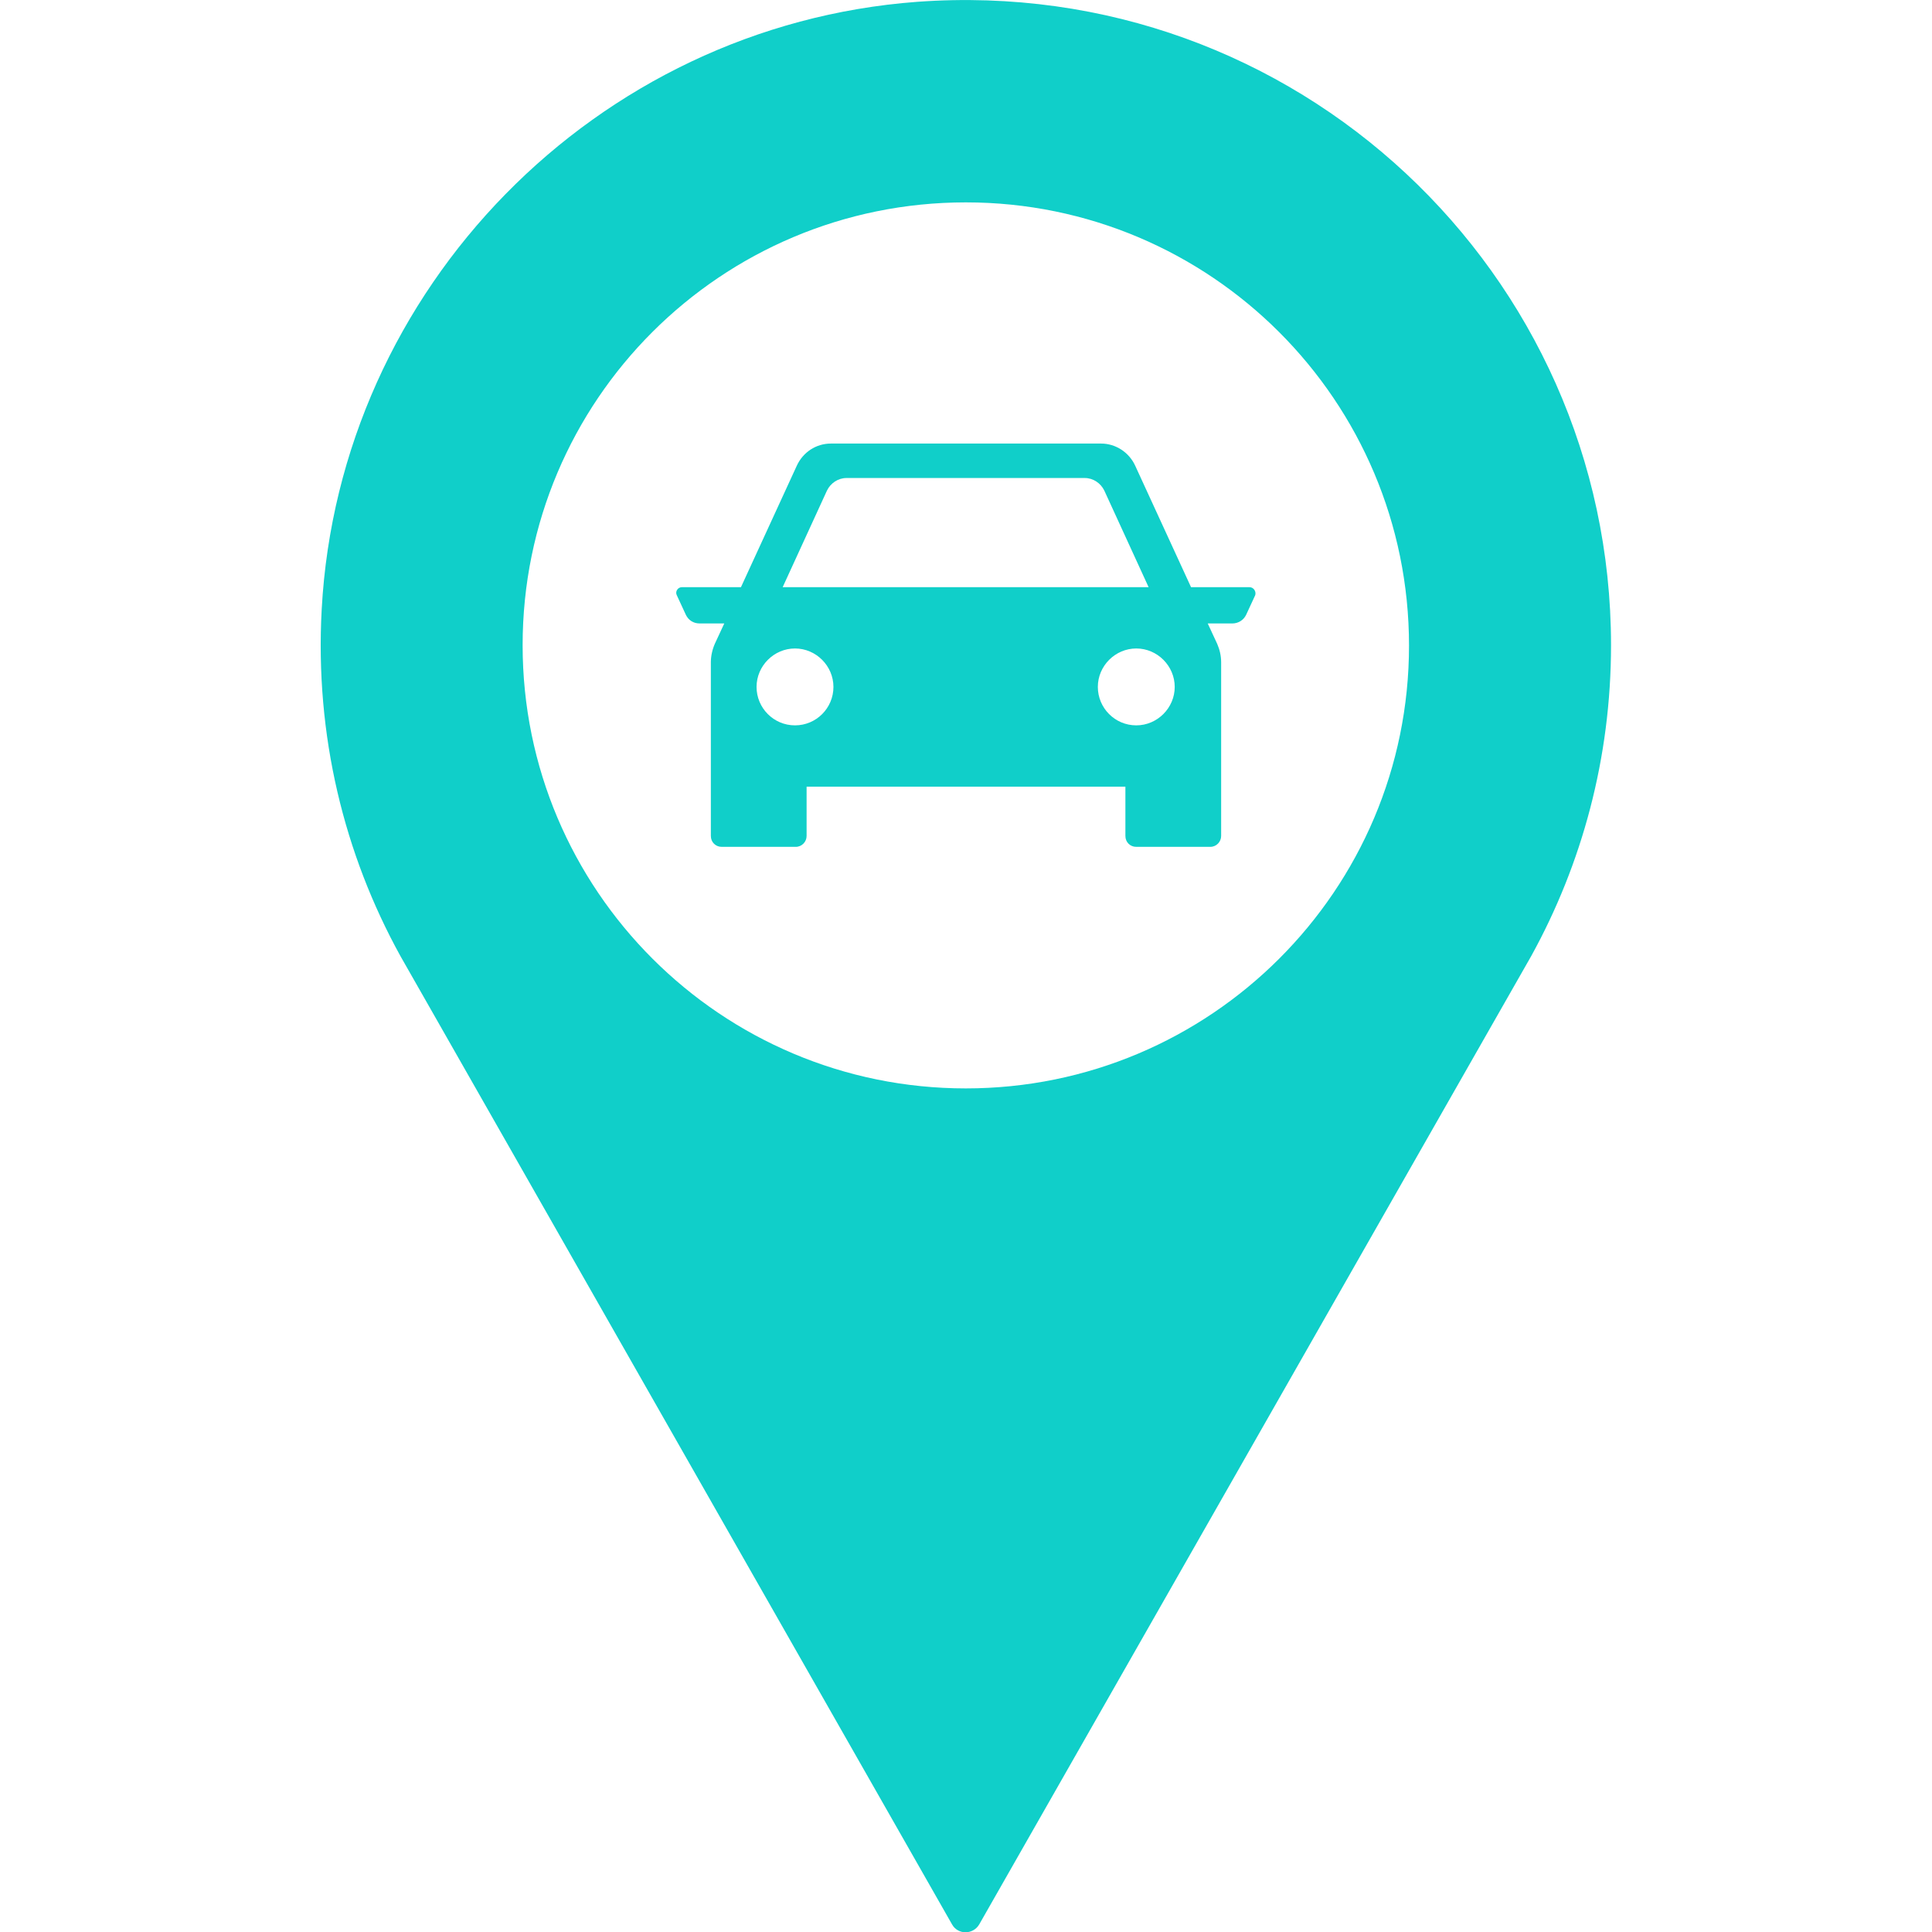
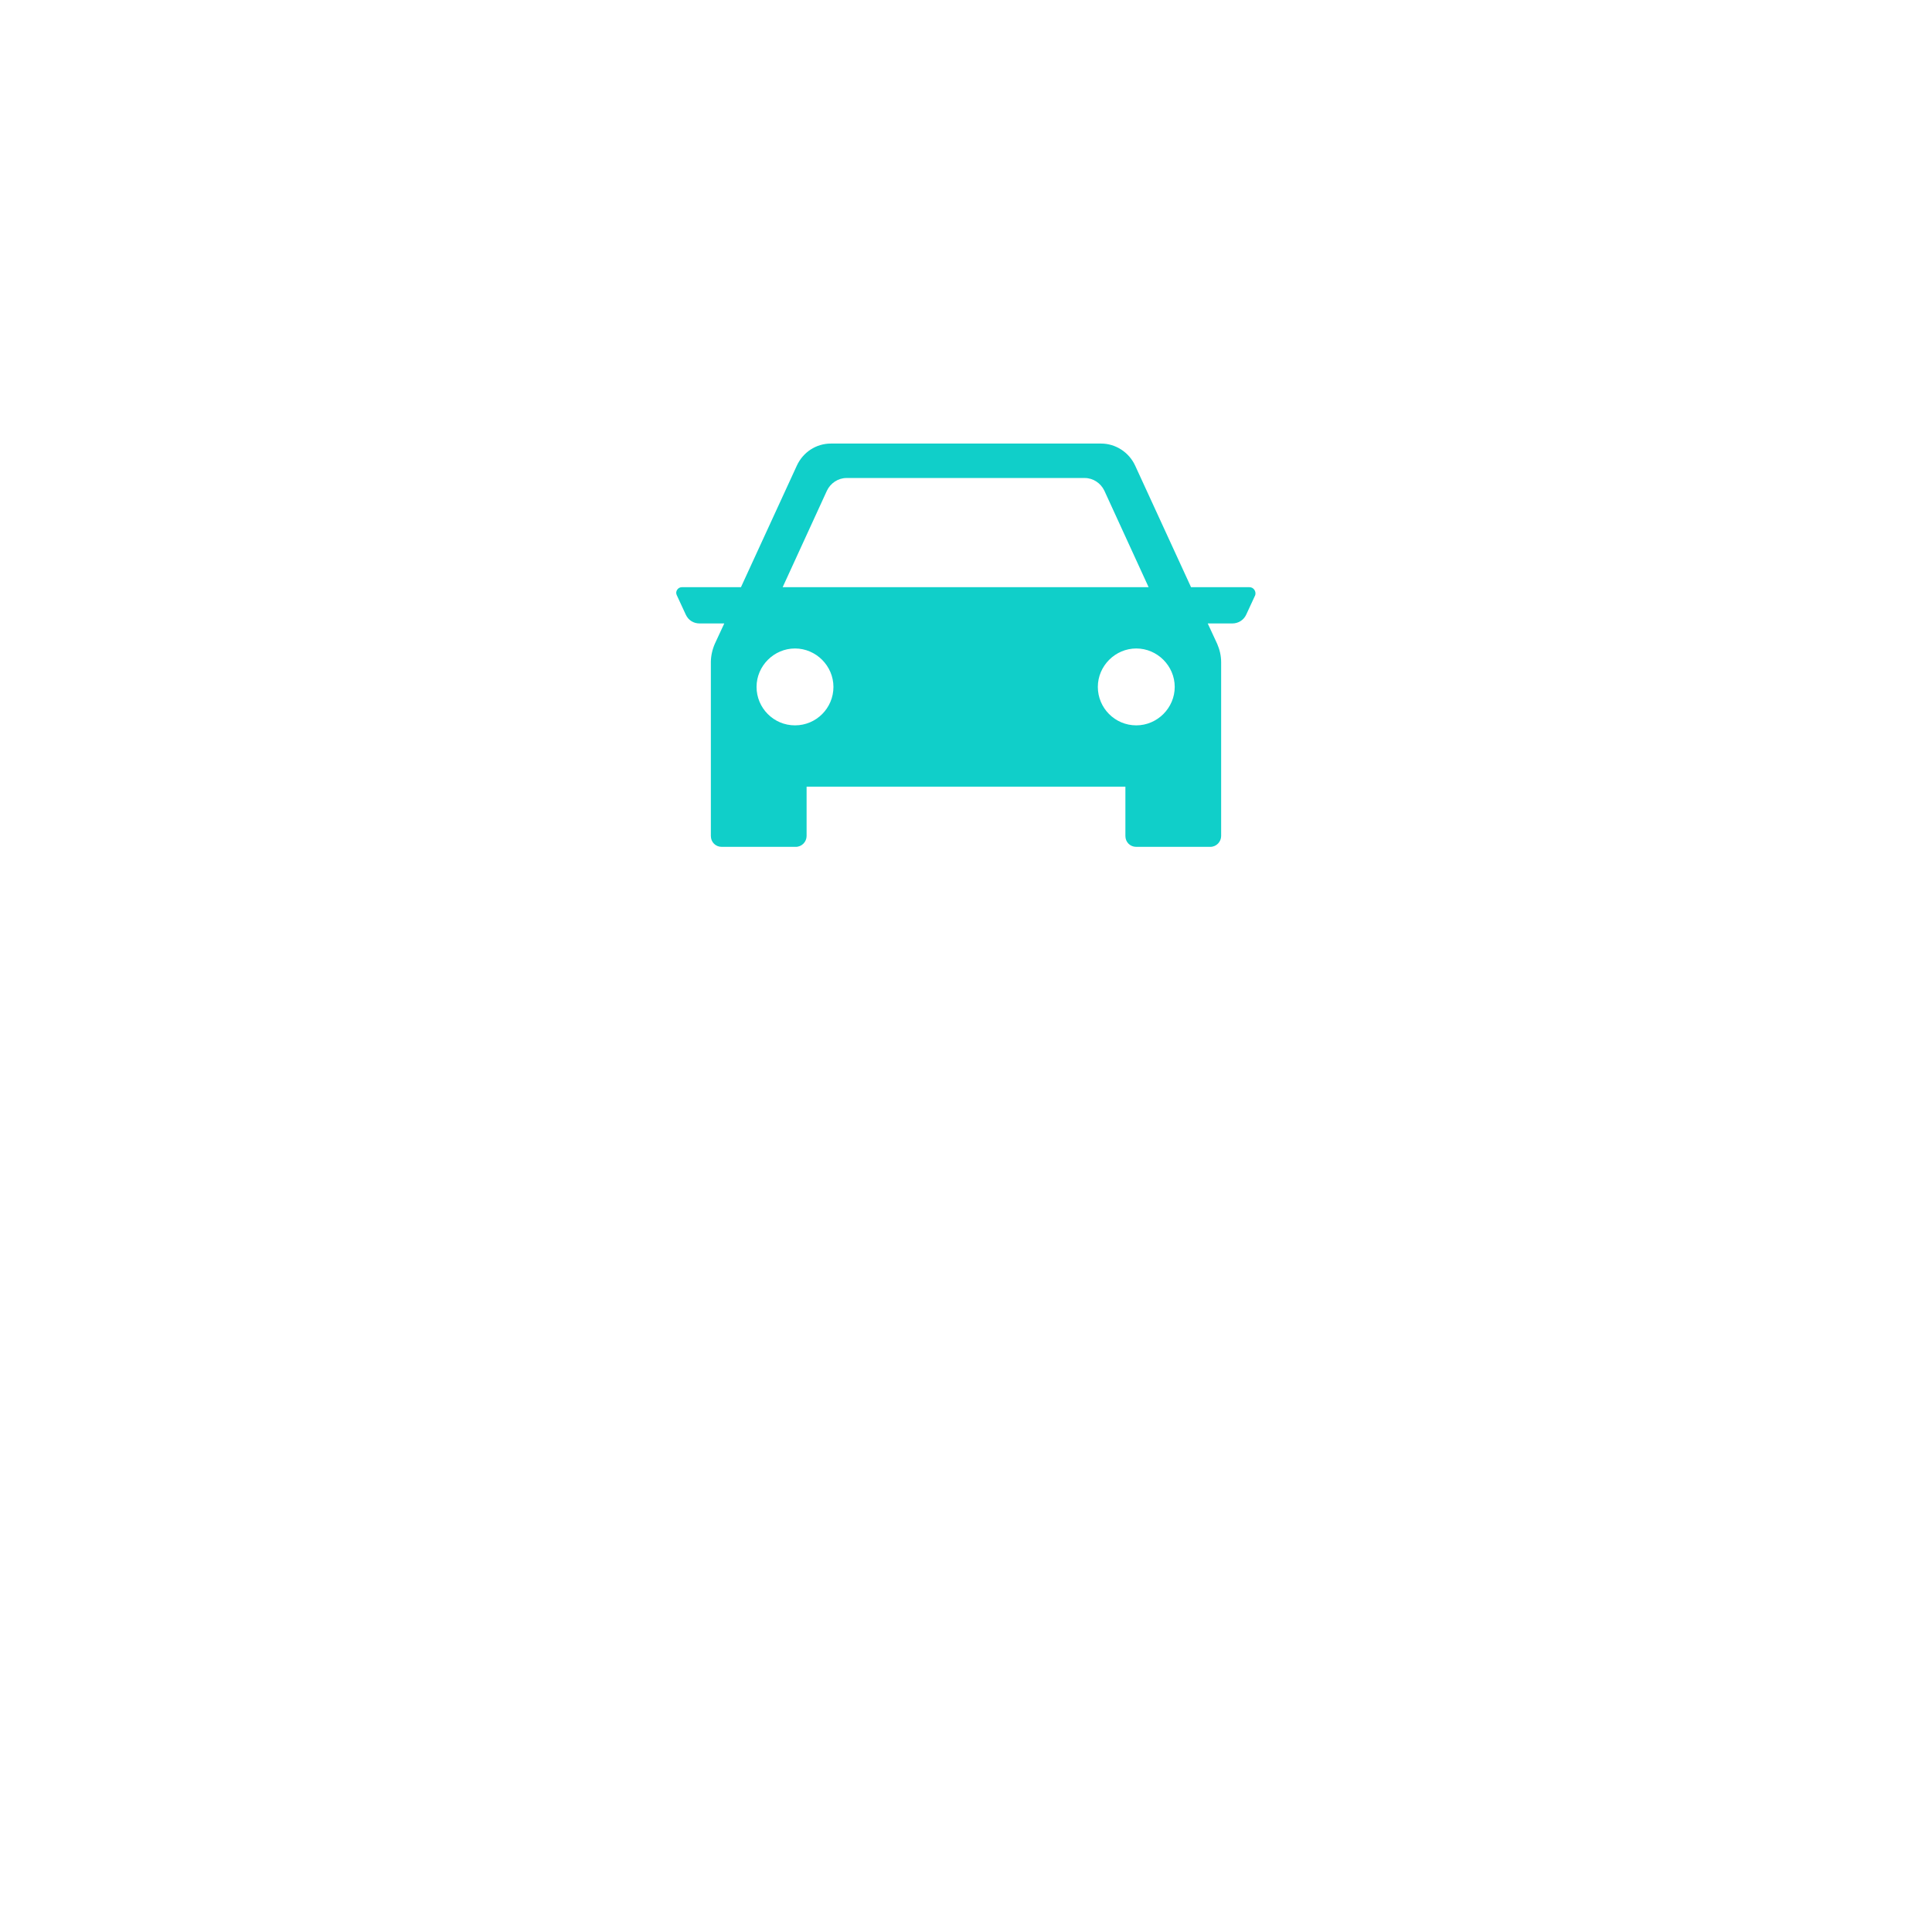
<svg xmlns="http://www.w3.org/2000/svg" version="1.1" width="532.7" height="532.7">
  <svg version="1.1" viewBox="0 0 532.7 532.7">
    <defs>
      <style>
      .cls-1 {
        fill: #10cfc9;
      }
    </style>
    </defs>
    <g>
      <g id="SvgjsG1009">
        <g>
-           <path class="cls-1" d="M262.5,530.6c1.6,2.9,5.8,2.9,7.5,0l152.2-267c14-25.4,22-54.6,22-85.7C444.2,75.2,357.2-7.1,252.9.5,164.3,7.1,93.5,79.5,88.7,168c-1.9,34.8,6.2,67.5,21.7,95.6l152.1,267ZM266.3,300.1c-67.5,0-122.2-54.7-122.2-122.2s54.7-122.1,122.2-122.1,122.2,54.7,122.2,122.2-54.8,122.1-122.2,122.1Z" />
          <path class="cls-1" d="M344.5,161.9h-16.1l-15.4-33.5c-1.7-3.7-5.4-6.1-9.4-6.1h-74.5c-4.1,0-7.7,2.4-9.4,6.1l-15.4,33.5h-16.3c-1.1,0-1.9,1.2-1.4,2.2l2.5,5.4c.7,1.5,2.1,2.4,3.8,2.4h6.8l-2.6,5.6c-.7,1.6-1.1,3.4-1.1,5.1v47.9c0,1.7,1.3,3,3,3h20.4c1.7,0,3-1.4,3-3v-13.6h87.9v13.6c0,1.7,1.3,3,3,3h20.4c1.7,0,3-1.4,3-3v-47.9c0-1.8-.4-3.5-1.1-5.1l-2.6-5.6h6.8c1.6,0,3.1-.9,3.8-2.4l2.5-5.4c.3-1-.4-2.2-1.6-2.2ZM228,135.3c1-2.1,3.1-3.5,5.4-3.5h65.7c2.3,0,4.4,1.4,5.4,3.5l12.2,26.6h-100.9l12.2-26.6ZM219.2,200c-5.9,0-10.6-4.8-10.6-10.6s4.8-10.6,10.6-10.6,10.6,4.8,10.6,10.6-4.7,10.6-10.6,10.6ZM313.3,200c-5.9,0-10.6-4.8-10.6-10.6s4.8-10.6,10.6-10.6,10.6,4.8,10.6,10.6-4.8,10.6-10.6,10.6Z" />
        </g>
      </g>
    </g>
  </svg>
  <style>@media (prefers-color-scheme: light) { :root { filter: none; } }
@media (prefers-color-scheme: dark) { :root { filter: none; } }
</style>
</svg>